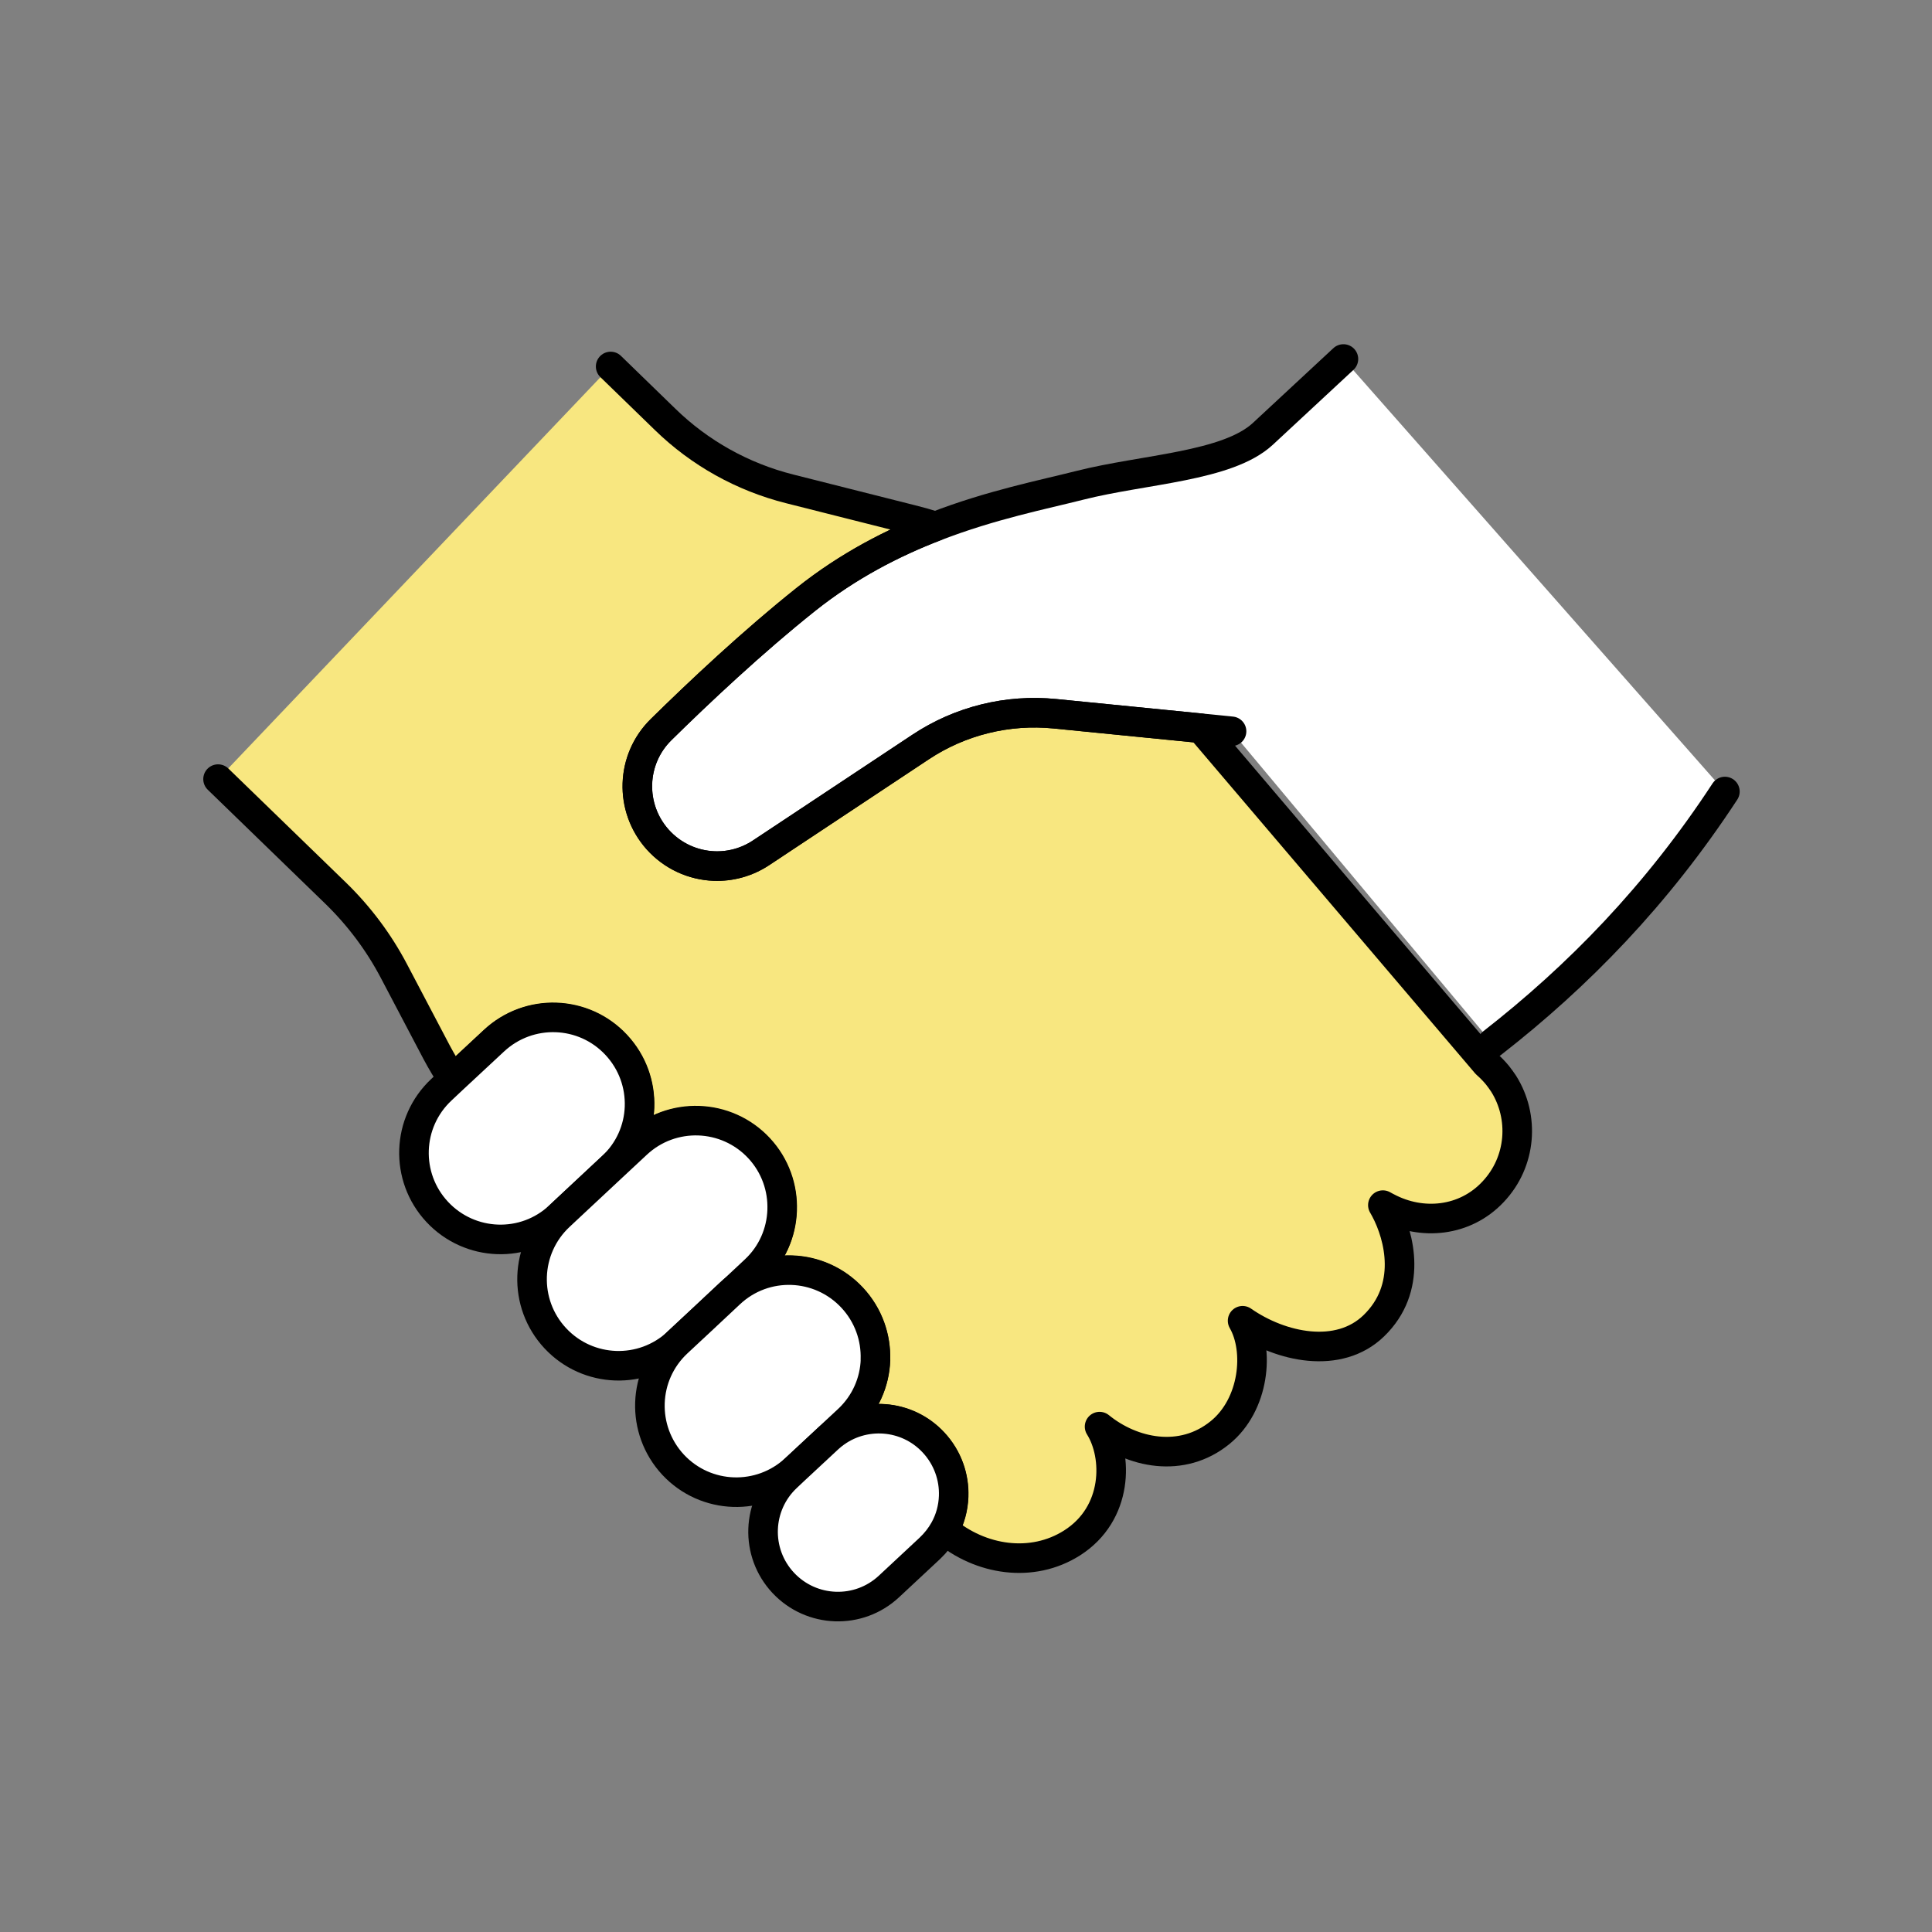
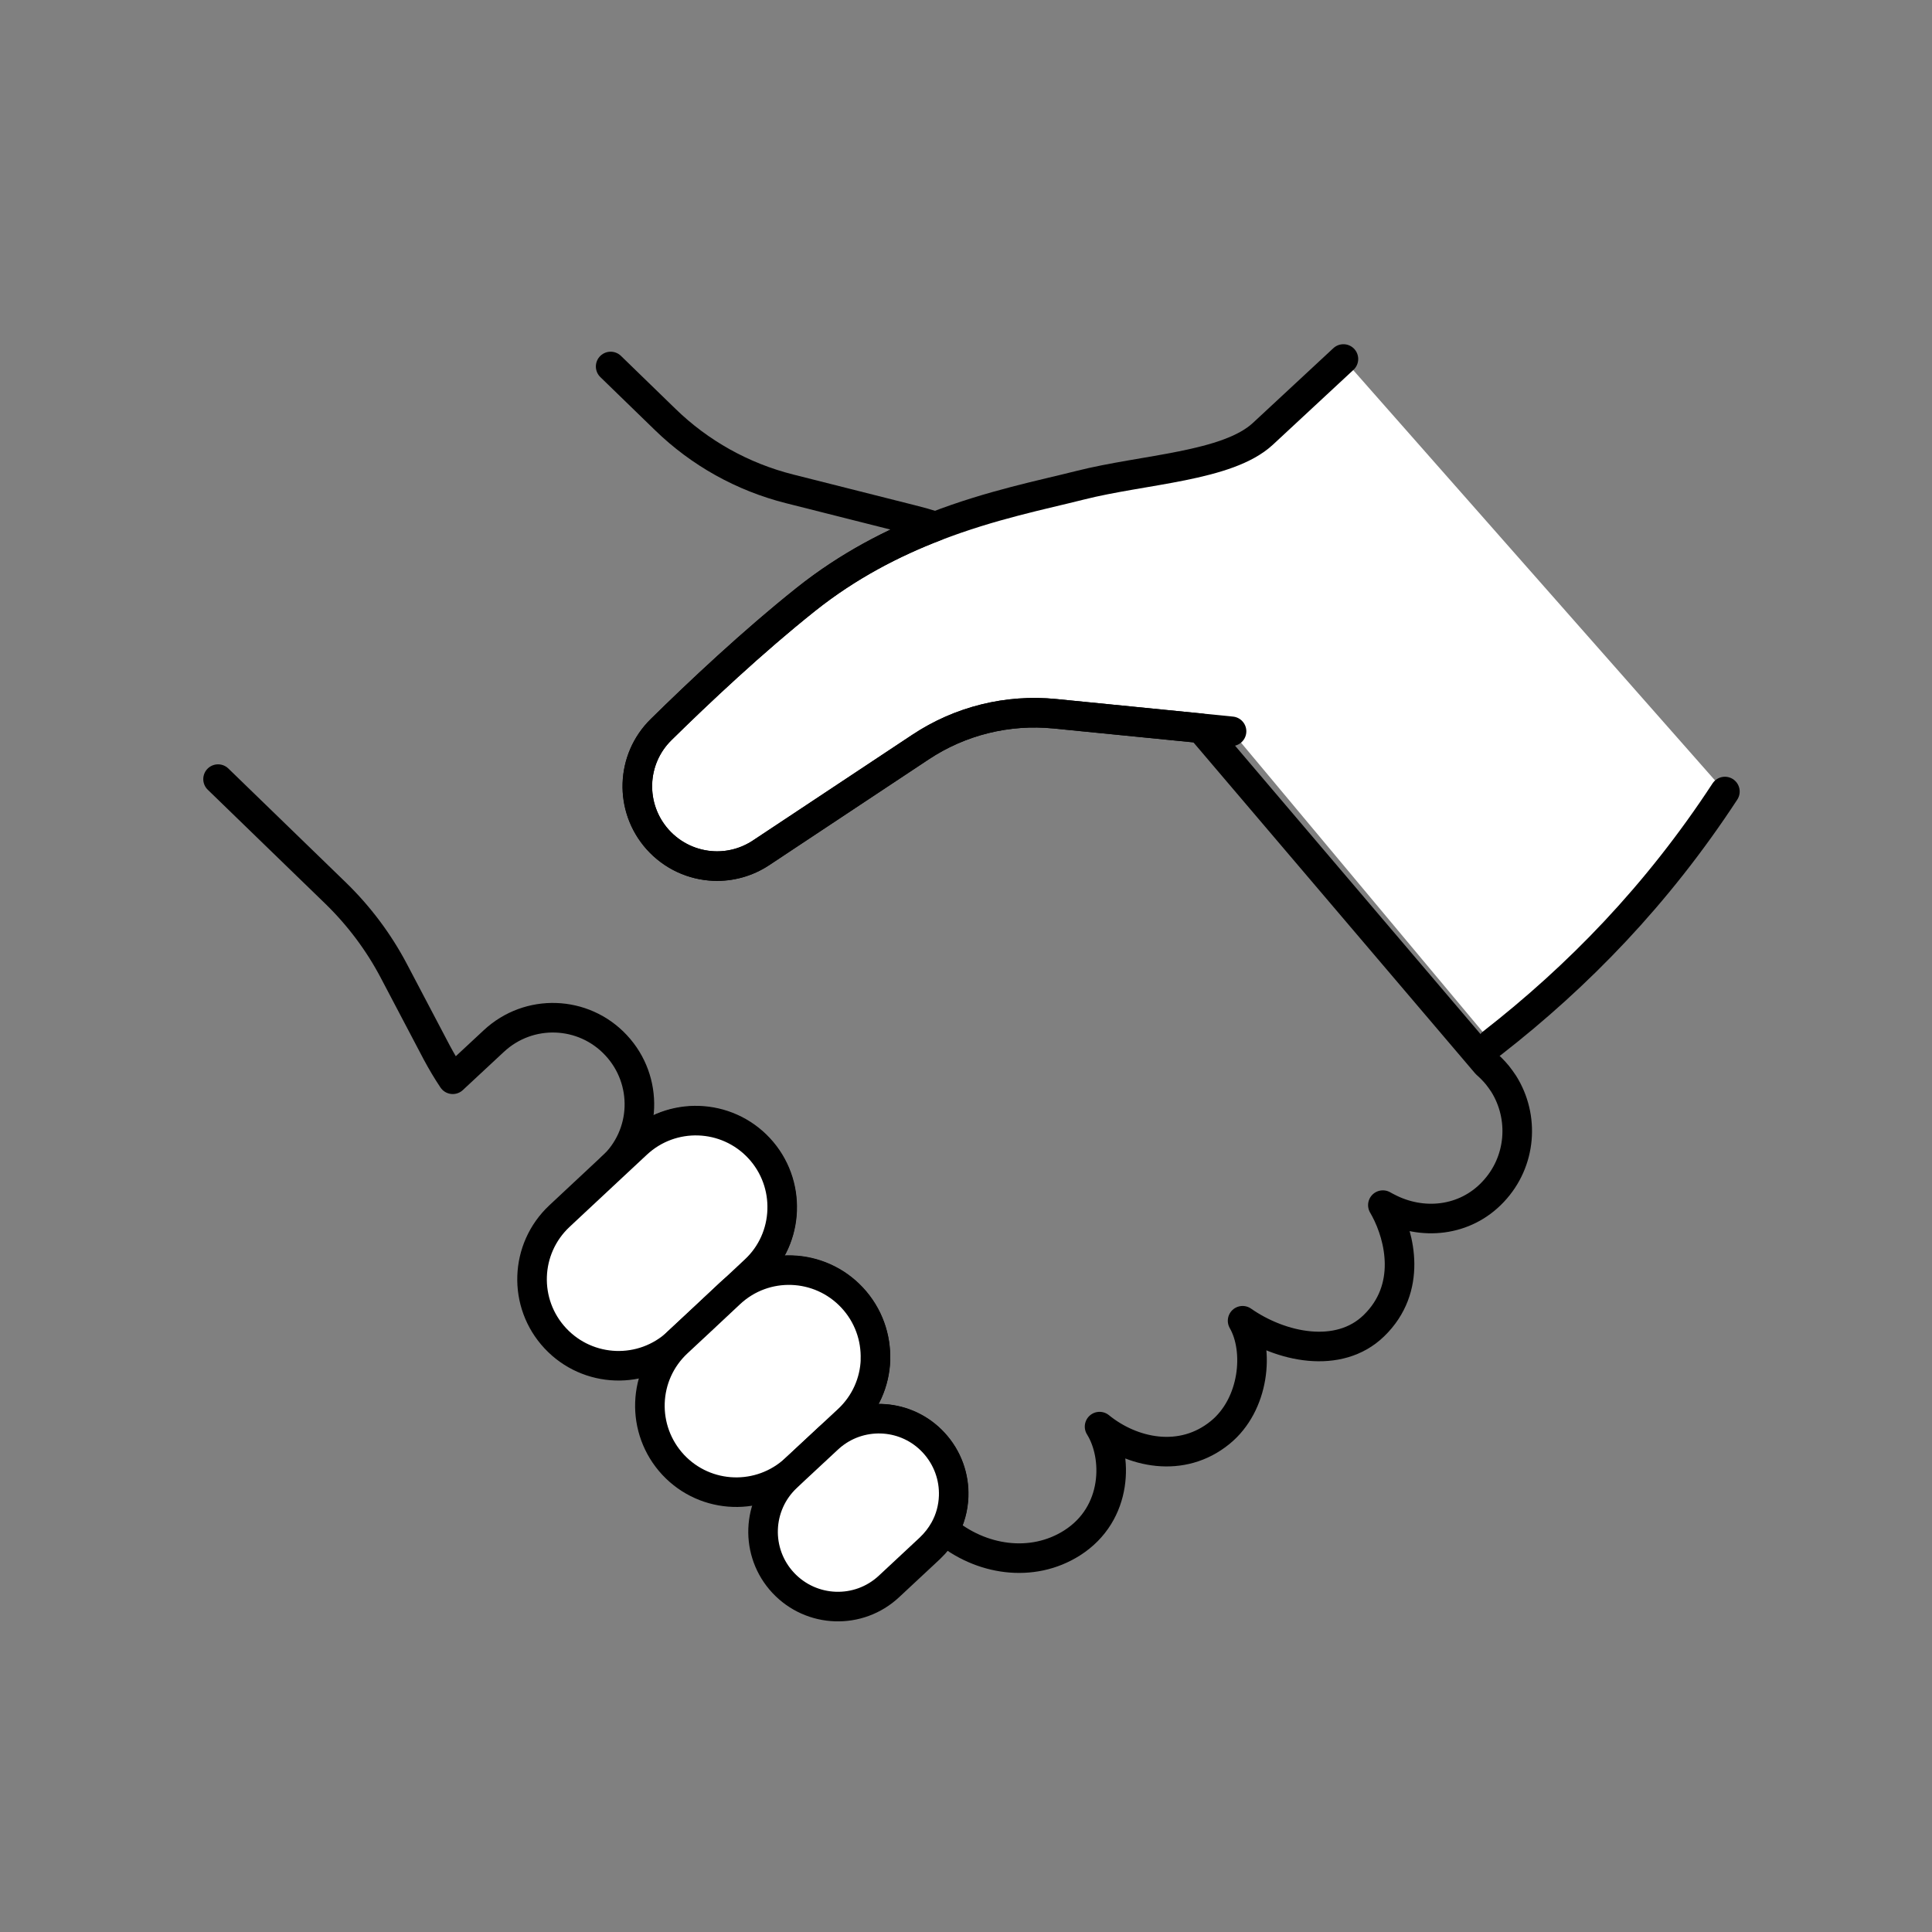
<svg xmlns="http://www.w3.org/2000/svg" id="_レイヤー_1" data-name="レイヤー 1" viewBox="0 0 196 196">
  <rect x="0" y="0" width="196" height="196" fill="#808080" stroke="none" />
  <path d="M174.99,80.31c-6.89,10.54-14.91,18.73-23.61,25.52l-26.44-31.64-3.11-.31-14.8-1.47c-4.8-.48-9.62.71-13.64,3.38l-16.18,10.73c-1.45.96-3.12,1.4-4.75,1.34-2.15-.08-4.24-1.01-5.75-2.71-2.86-3.22-2.71-8.11.36-11.13,3.85-3.79,9.29-8.91,14.7-13.22,4.31-3.43,8.85-5.75,13.14-7.4h0c5.7-2.2,10.96-3.23,14.66-4.17,6.48-1.64,14.96-1.89,18.55-5.22l8.17-7.59,38.7,43.89Z" style="fill: #fff;" />
-   <path d="M61.95,37.18l5.53,5.37c3.51,3.42,7.86,5.84,12.61,7.04l12.32,3.11c.84.21,1.67.44,2.49.7-4.29,1.65-8.83,3.97-13.14,7.4-5.42,4.32-10.85,9.43-14.7,13.22-3.07,3.02-3.22,7.91-.36,11.13,1.52,1.7,3.61,2.63,5.75,2.71,1.63.06,3.3-.38,4.75-1.34l16.18-10.73c4.02-2.67,8.84-3.86,13.64-3.38l14.8,1.47,28.97,34.04c.41.36.79.75,1.12,1.15.23.29.43.57.63.87h0c2.12,3.37,1.83,7.91-1.08,10.98-2.83,3.01-7.19,3.45-10.72,1.58-.15-.07-.3-.16-.45-.24.08.13.16.28.24.43,1.49,2.79,2.77,8.01-1.16,11.81-3.56,3.45-9.43,2.2-13.31-.51,1.73,3,1.2,8.51-2.28,11.34-3.89,3.17-8.94,2.08-12.23-.6,1.87,2.98,1.9,8.82-2.79,11.8-4.06,2.58-9.3,1.78-12.97-1.33.58-1.05.9-2.22.94-3.39.07-1.95-.6-3.92-2.04-5.46-2.71-2.91-7.17-3.21-10.23-.8l-.02-.02,1.58-1.47c1.76-1.64,2.7-3.85,2.78-6.08.08-2.25-.7-4.53-2.36-6.31-3.31-3.54-8.85-3.74-12.39-.43l2.49-2.33c1.77-1.64,2.7-3.86,2.78-6.09.08-2.24-.69-4.53-2.35-6.3-3.31-3.54-8.86-3.73-12.4-.42l-2.5,2.33c1.77-1.64,2.71-3.85,2.79-6.08.08-2.25-.7-4.53-2.36-6.31-3.31-3.55-8.85-3.74-12.4-.43l-4.17,3.88c-.59-.88-1.12-1.78-1.62-2.71l-4.35-8.27c-1.54-2.93-3.53-5.58-5.9-7.89l-11.94-11.58,39.8-41.83Z" style="fill: #f8e780;" />
  <g>
    <path d="M61.95,37.18l5.53,5.37c3.51,3.42,7.86,5.84,12.61,7.04l12.32,3.11c.84.21,1.67.44,2.49.7-4.29,1.65-8.83,3.97-13.14,7.4-5.42,4.32-10.85,9.43-14.7,13.22-3.07,3.02-3.22,7.91-.36,11.13,1.52,1.7,3.61,2.63,5.75,2.71,1.63.06,3.3-.38,4.75-1.34l16.18-10.73c4.02-2.67,8.84-3.86,13.64-3.38l14.8,1.47,28.97,34.04c.41.36.79.75,1.12,1.15.23.29.43.57.63.87h0c2.12,3.37,1.83,7.91-1.08,10.98-2.83,3.01-7.19,3.45-10.72,1.58-.15-.07-.3-.16-.45-.24.08.13.16.28.24.43,1.49,2.79,2.77,8.01-1.16,11.81-3.56,3.45-9.43,2.2-13.31-.51,1.73,3,1.2,8.51-2.28,11.34-3.89,3.17-8.94,2.08-12.23-.6,1.87,2.98,1.9,8.82-2.79,11.8-4.06,2.58-9.3,1.78-12.97-1.33.58-1.05.9-2.22.94-3.39.07-1.95-.6-3.92-2.04-5.46-2.71-2.91-7.17-3.21-10.23-.8l-.02-.02,1.58-1.47c1.76-1.64,2.7-3.85,2.78-6.08.08-2.25-.7-4.53-2.36-6.31-3.31-3.54-8.85-3.74-12.39-.43l2.49-2.33c1.77-1.64,2.7-3.86,2.78-6.09.08-2.24-.69-4.53-2.35-6.3-3.31-3.54-8.86-3.73-12.4-.42l-2.5,2.33c1.77-1.64,2.71-3.85,2.79-6.08.08-2.25-.7-4.53-2.36-6.31-3.31-3.55-8.85-3.74-12.4-.43l-4.17,3.88c-.59-.88-1.12-1.78-1.62-2.71l-4.35-8.27c-1.54-2.93-3.53-5.58-5.9-7.89l-11.94-11.58" style="fill: none; stroke: #000; stroke-linecap: round; stroke-linejoin: round; stroke-width: 3px;" />
    <path d="M124.94,74.19l-3.11-.31-14.8-1.47c-4.8-.48-9.62.71-13.64,3.38l-16.18,10.73c-1.45.96-3.12,1.4-4.75,1.34-2.15-.08-4.24-1.01-5.75-2.71-2.86-3.22-2.71-8.11.36-11.13,3.85-3.79,9.29-8.91,14.7-13.22,4.31-3.43,8.85-5.75,13.14-7.4h0c5.7-2.2,10.96-3.23,14.66-4.17,6.48-1.64,14.96-1.89,18.55-5.22l8.17-7.59" style="fill: none; stroke: #000; stroke-linecap: round; stroke-linejoin: round; stroke-width: 3px;" />
-     <path d="M64.88,112.31c-.08,2.24-1.02,4.44-2.79,6.08l-3.78,3.53h0s-1.56,1.46-1.56,1.46c-3.54,3.31-9.08,3.11-12.39-.43-3.31-3.54-3.12-9.09.42-12.4l1.17-1.1,4.17-3.88c3.55-3.3,9.09-3.12,12.4.43,1.66,1.78,2.44,4.05,2.36,6.31Z" style="fill: #fff; stroke: #000; stroke-linecap: round; stroke-linejoin: round; stroke-width: 3px;" />
    <path d="M79.35,122.79c-.08,2.24-1.01,4.45-2.78,6.09l-2.49,2.33-2.68,2.51-2.66,2.48c-3.55,3.3-9.09,3.11-12.4-.43-3.31-3.54-3.12-9.09.42-12.4l1.56-1.46h0s3.78-3.53,3.78-3.53l2.5-2.33c3.54-3.31,9.09-3.12,12.4.42,1.66,1.78,2.43,4.06,2.35,6.3Z" style="fill: #fff; stroke: #000; stroke-linecap: round; stroke-linejoin: round; stroke-width: 3px;" />
    <path d="M88.82,137.96c-.08,2.24-1.02,4.44-2.78,6.08l-1.58,1.47-.48.45-3.29,3.06c-3.55,3.3-9.09,3.12-12.4-.42-3.3-3.55-3.12-9.09.43-12.4l2.66-2.48,2.68-2.51c3.54-3.31,9.08-3.11,12.39.43,1.66,1.78,2.44,4.06,2.36,6.31Z" style="fill: #fff; stroke: #000; stroke-linecap: round; stroke-linejoin: round; stroke-width: 3px;" />
    <path d="M96.75,151.8c-.04,1.17-.35,2.34-.94,3.39-.38.68-.87,1.31-1.47,1.88l-4.15,3.87c-3.07,2.87-7.87,2.7-10.74-.37-2.86-3.07-2.69-7.87.38-10.73l.86-.81,3.29-3.06c.16-.15.33-.29.5-.43,3.07-2.41,7.53-2.11,10.23.8,1.43,1.54,2.11,3.51,2.04,5.46Z" style="fill: #fff; stroke: #000; stroke-linecap: round; stroke-linejoin: round; stroke-width: 3px;" />
    <path d="M151.38,105.82c8.7-6.78,16.71-14.98,23.61-25.52" style="fill: none; stroke: #000; stroke-linecap: round; stroke-linejoin: round; stroke-width: 3px;" />
  </g>
</svg>